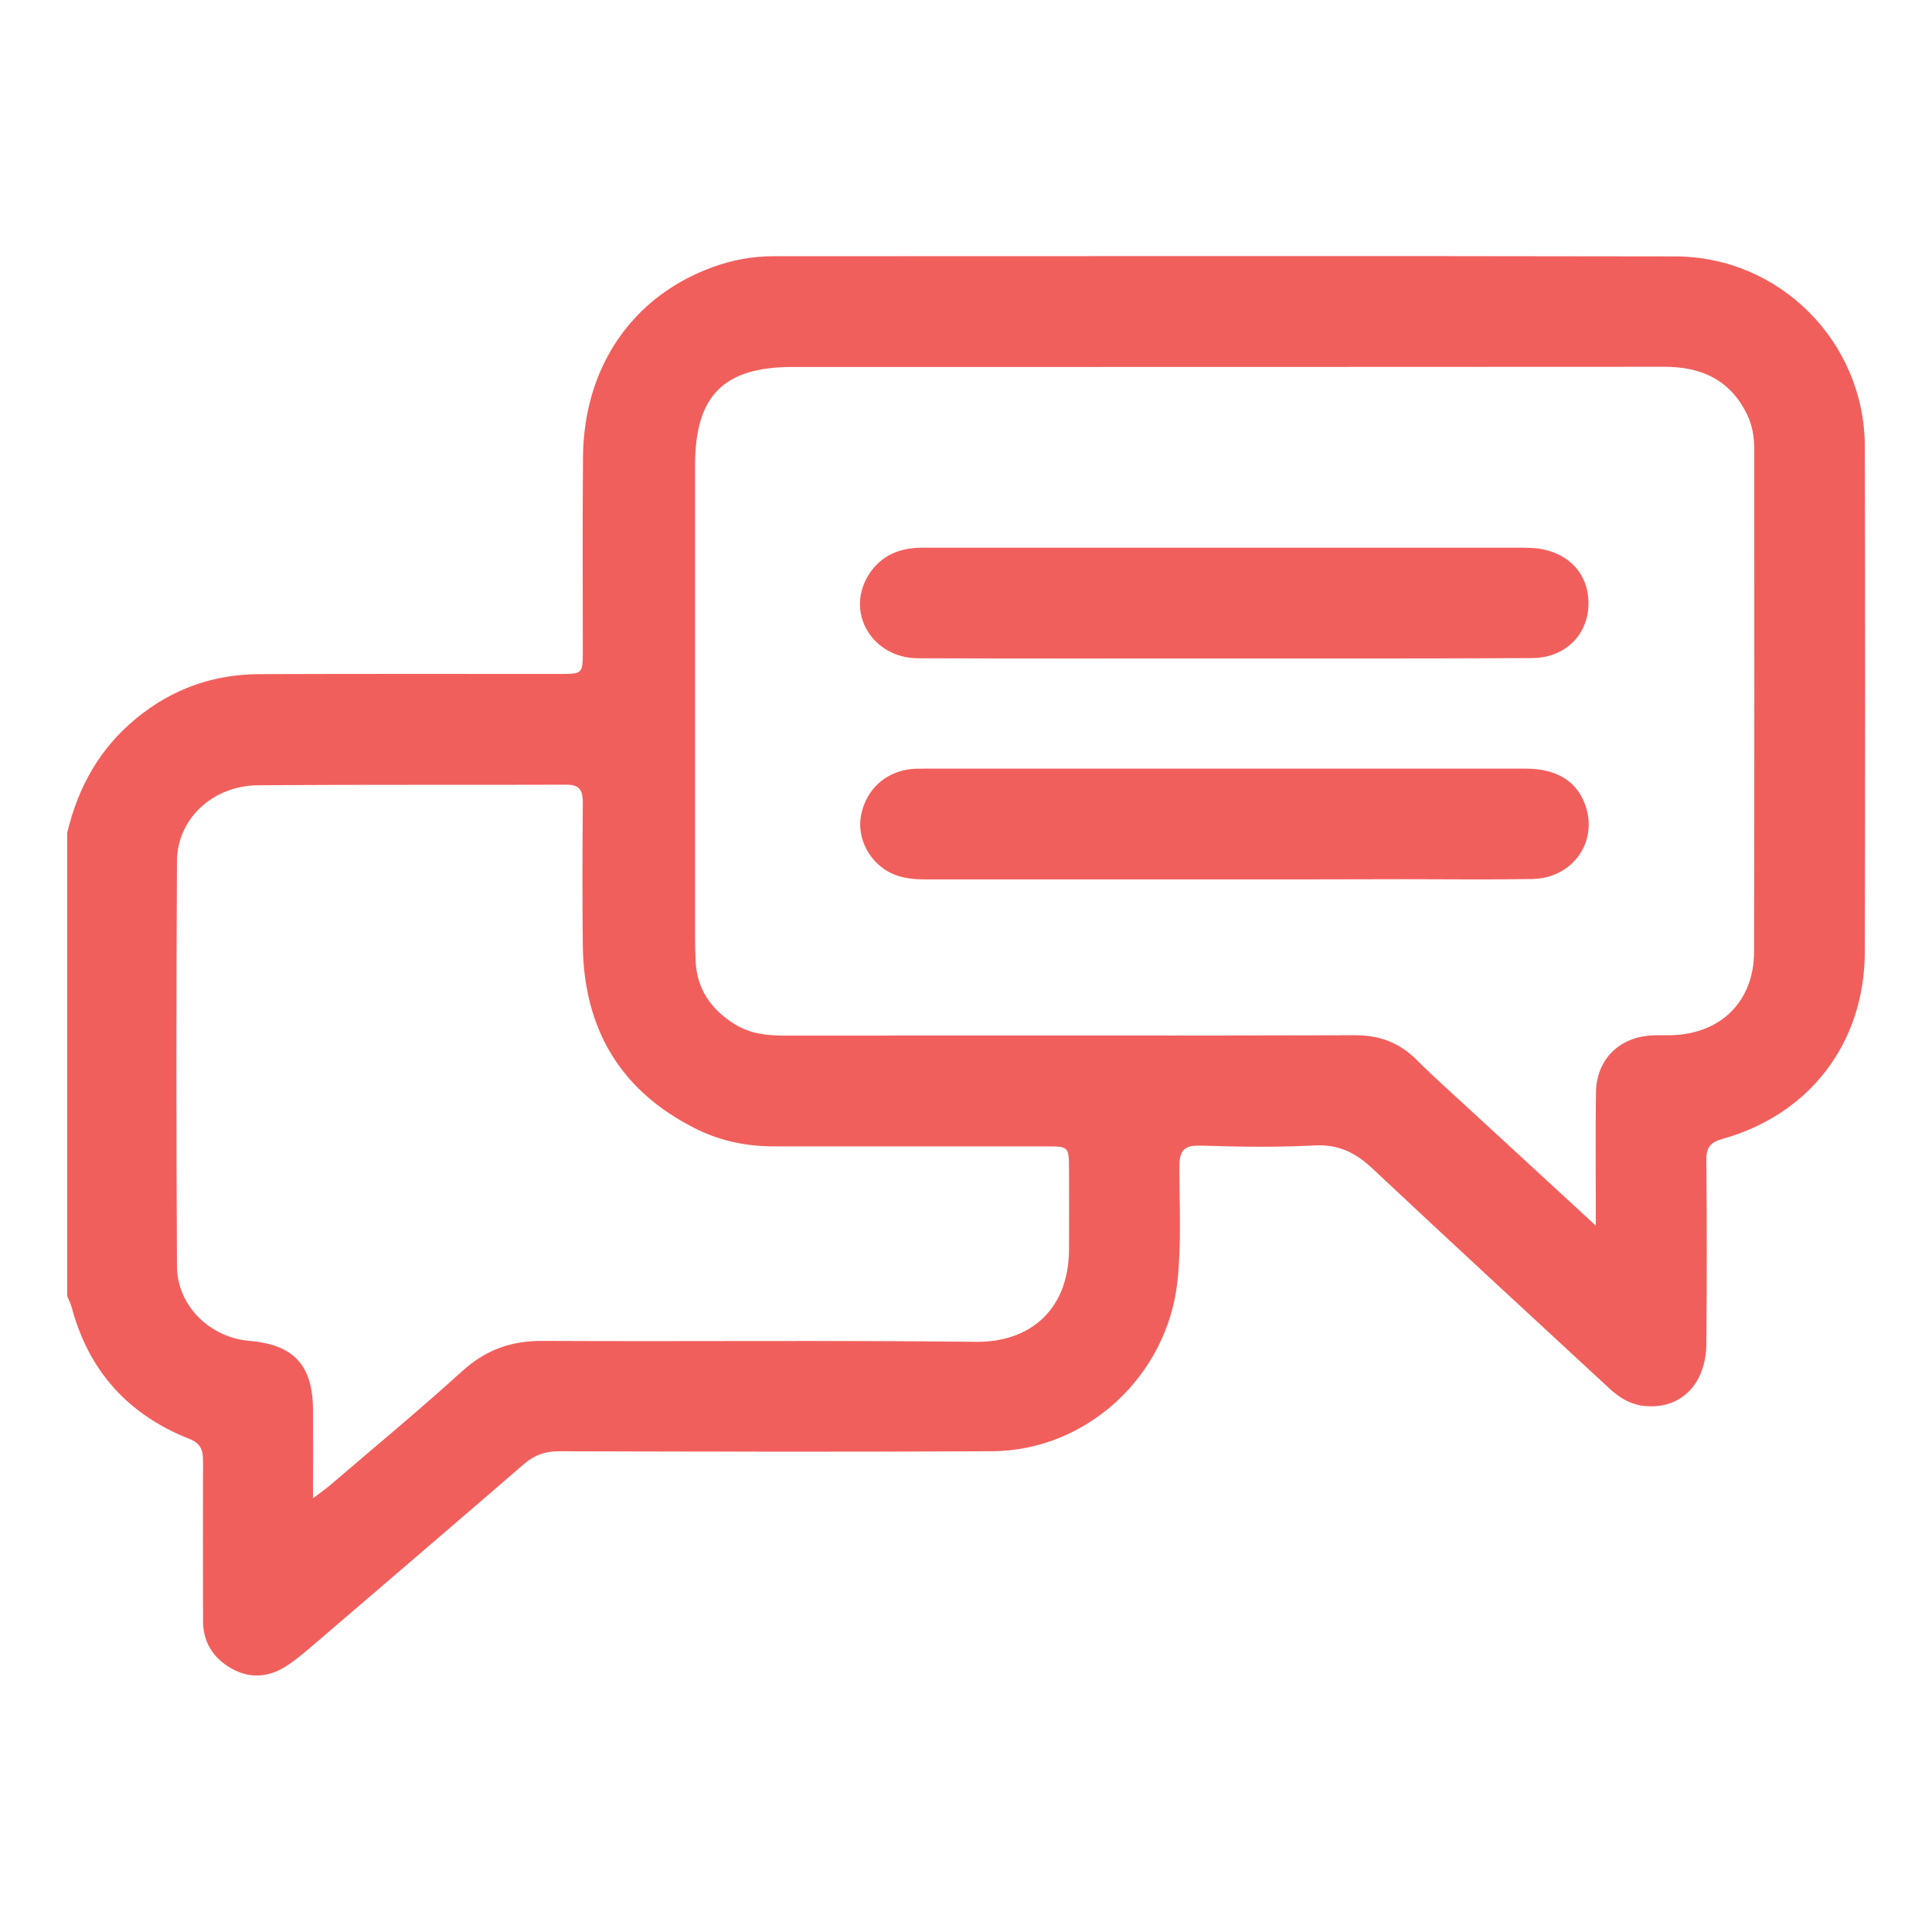
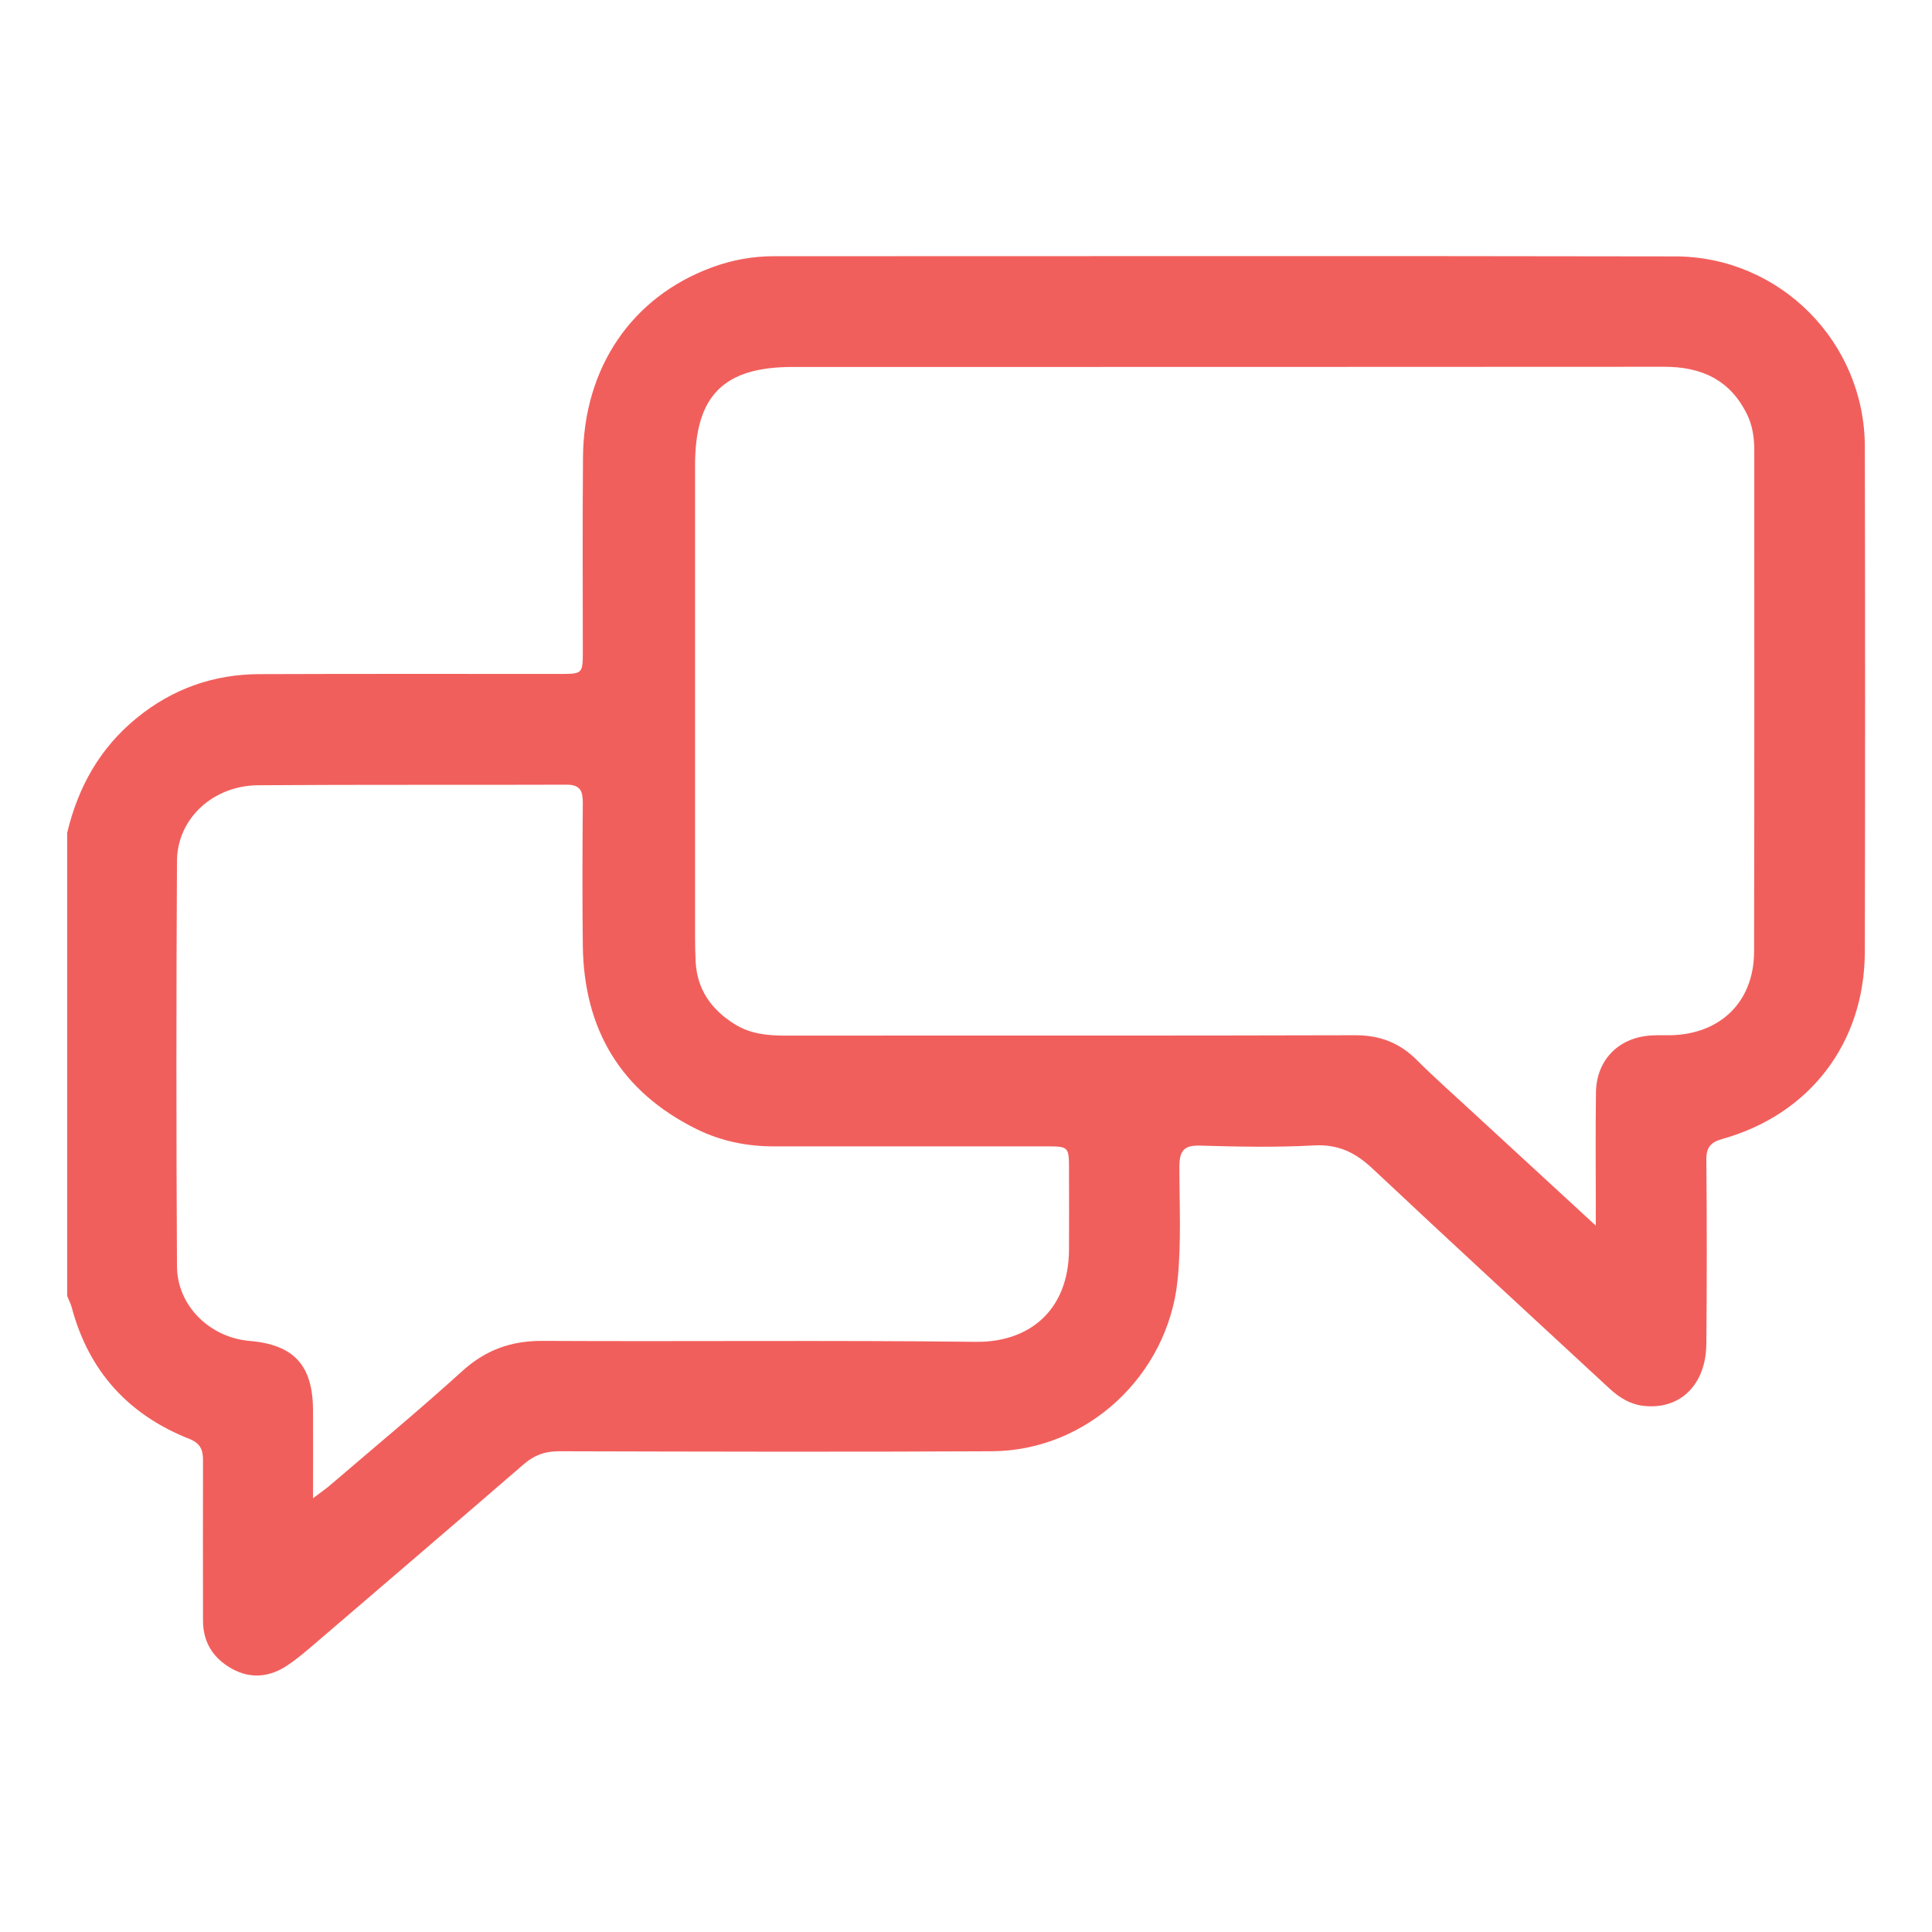
<svg xmlns="http://www.w3.org/2000/svg" version="1.1" id="Layer_1" x="0px" y="0px" viewBox="0 0 1024 1024" style="enable-background:new 0 0 1024 1024;" xml:space="preserve">
  <style type="text/css">
	.st0{fill:#F15F5C;}
</style>
  <g>
    <path class="st0" d="M35.6,441.4c5.8-24.2,17.2-44.8,36.8-60.8c19.1-15.6,40.8-23.2,65.1-23.3c53-0.2,106-0.1,159-0.1   c12.4,0,12.4,0,12.4-12.4c0-34.1-0.2-68.2,0.1-102.3c0.3-47.7,25.9-85.2,68.4-100.8c10.5-3.9,21.5-5.9,32.7-5.9   c159.3,0,318.5-0.2,477.8,0.1c55.5,0.1,100.4,45.4,100.5,100.8c0.2,89.2,0.2,178.5,0,267.7c-0.1,48.3-29.1,86.3-75.6,99.3   c-6.1,1.7-8.5,4.5-8.4,11c0.3,32.5,0.3,65.1,0,97.6c-0.2,21.8-14.1,35.2-33.6,32.8c-7.1-0.9-12.7-4.5-17.8-9.2   c-41.8-38.7-83.8-77.3-125.3-116.3c-9.1-8.6-18.2-13.2-31.2-12.5c-20.1,1.1-40.3,0.7-60.4,0.1c-8.9-0.3-11,3.1-11,11.3   c0,20.1,1.1,40.2-1,60.4c-5.3,50.2-47.9,90-98.3,90.3c-76.5,0.4-153.1,0.2-229.6,0c-7.3,0-12.9,2-18.4,6.7   c-36.8,31.8-73.7,63.4-110.7,95.1c-4.7,4-9.4,8.1-14.5,11.5c-9.4,6.4-19.6,7.6-29.8,1.9c-10-5.6-15.3-14.2-15.2-25.8   c0-28.2-0.1-56.4,0-84.6c0-5.6-1.4-9-7.1-11.3C68,749.9,47,726.7,38,692.9c-0.6-2.1-1.6-4-2.4-6C35.6,605,35.6,523.2,35.6,441.4z    M845.8,649.6c0-5.9,0-8.9,0-12c0-19.5-0.2-39,0.1-58.6c0.2-16.7,11.4-28.6,28.1-30.1c3.7-0.3,7.4-0.2,11.1-0.2   c26.6-0.4,44.5-17.6,44.6-44.2c0.2-88.6,0.1-177.3,0.1-265.9c0-6.6-0.9-13-3.8-18.9c-8.9-18.3-24.1-25.3-43.8-25.3   c-154,0.1-308,0.1-462.1,0.1c-36.6,0-51.7,15.2-51.7,52.1c0,83.4,0,166.7,0,250.1c0,4.3,0.1,8.7,0.3,13   c0.8,14.9,8.4,25.5,20.8,33.2c8.2,5.1,17.3,6,26.8,6c100.7-0.1,201.4,0.1,302.1-0.2c13,0,23.4,4,32.5,13.1c9,9,18.5,17.4,27.8,26   C800.3,607.7,821.9,627.6,845.8,649.6z M165.9,794.1c4.5-3.4,7-5.1,9.3-7.1c23.3-20,46.9-39.5,69.6-60.1   c12.5-11.4,26-16.3,42.9-16.2c76.5,0.4,153.1-0.4,229.6,0.5c27.9,0.3,49.1-16.3,49.3-48.9c0.1-13.9,0-27.9,0-41.8   c0-12.9,0-12.9-12.5-12.9c-48,0-96.1,0-144.1,0c-14.2,0-27.8-2.8-40.5-9c-40.4-19.9-60.1-52.9-60.6-97.6c-0.3-25.1-0.2-50.2,0-75.3   c0-6.2-1.1-9.8-8.6-9.8c-54.5,0.2-109.1-0.1-163.6,0.3c-23.8,0.2-42.8,17.7-42.9,40.2c-0.4,71.6-0.4,143.1,0,214.7   c0.1,21,17.4,37.8,38.4,39.6c23.6,2,33.6,12.9,33.7,36.7C166,762.1,165.9,776.9,165.9,794.1z" />
-     <path class="st0" d="M649.3,466.1c-53,0-106,0-159,0c-7.6,0-14.8-0.9-21.3-5.2c-10-6.7-15-18.8-12.4-29.9   c2.9-12.5,12.1-21.2,24.9-23.2c2.7-0.4,5.6-0.4,8.3-0.4c106.3,0,212.6,0,318.9,0c16.8,0,27.7,7.1,31.9,20.4   c6.1,19.2-7.6,37.8-28.6,38.1c-22.3,0.4-44.6,0.1-66.9,0.1C713.1,466.1,681.2,466.1,649.3,466.1z" />
-     <path class="st0" d="M649.3,349c-54.2,0-108.5,0.1-162.7-0.1c-24-0.1-38.3-23.6-26.7-43.4c5.2-8.9,13.3-13.7,23.4-14.9   c3.1-0.4,6.2-0.3,9.3-0.3c104.1,0,208.2,0,312.4,0c4,0,8.1,0,12,0.7c16.6,3.1,26.2,15.6,24.8,31.7c-1.4,15.2-13.3,26-29.7,26.1   C757.7,349.1,703.5,349,649.3,349z" />
  </g>
</svg>